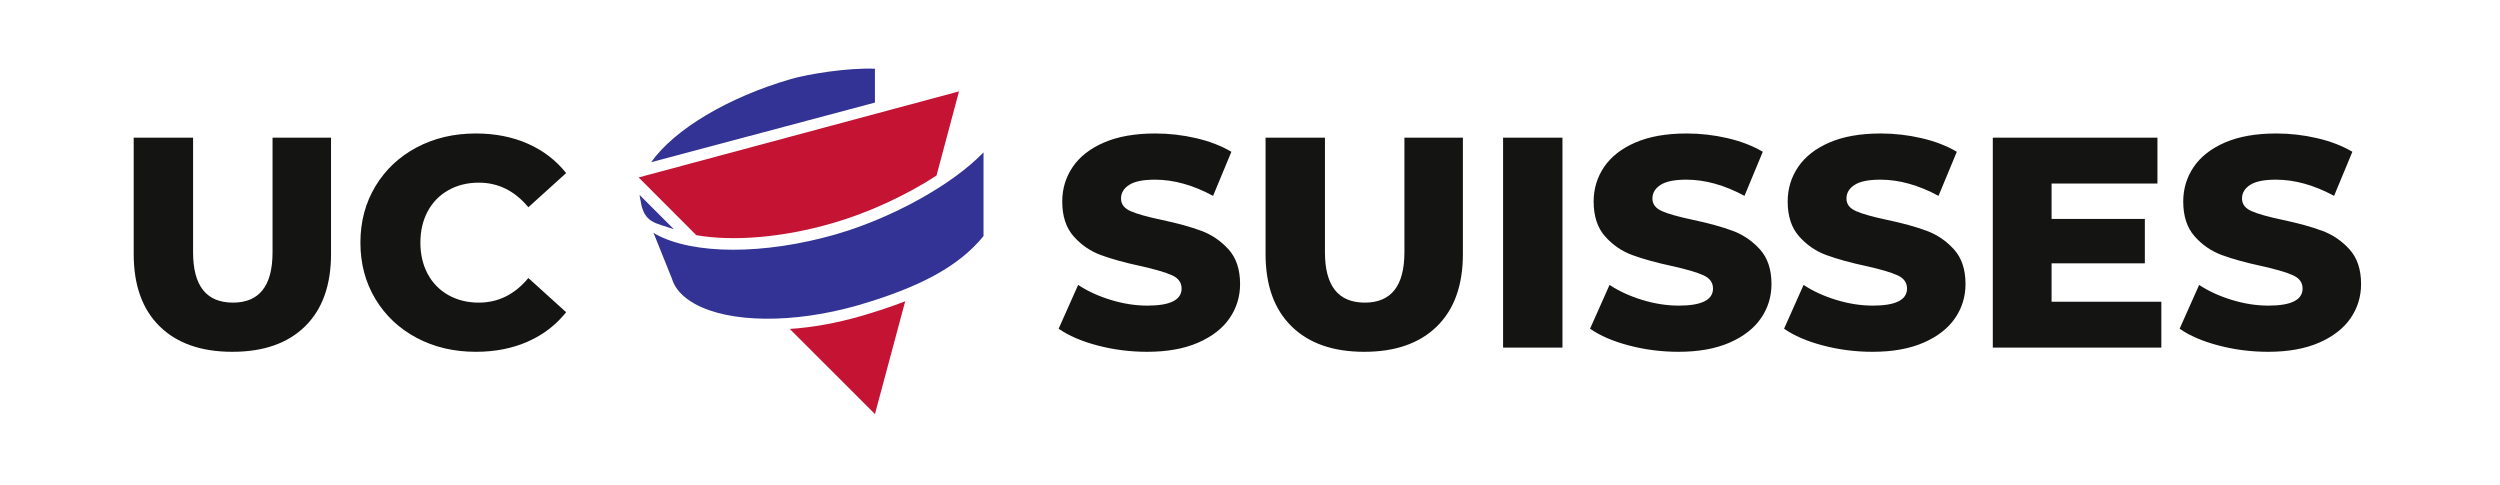
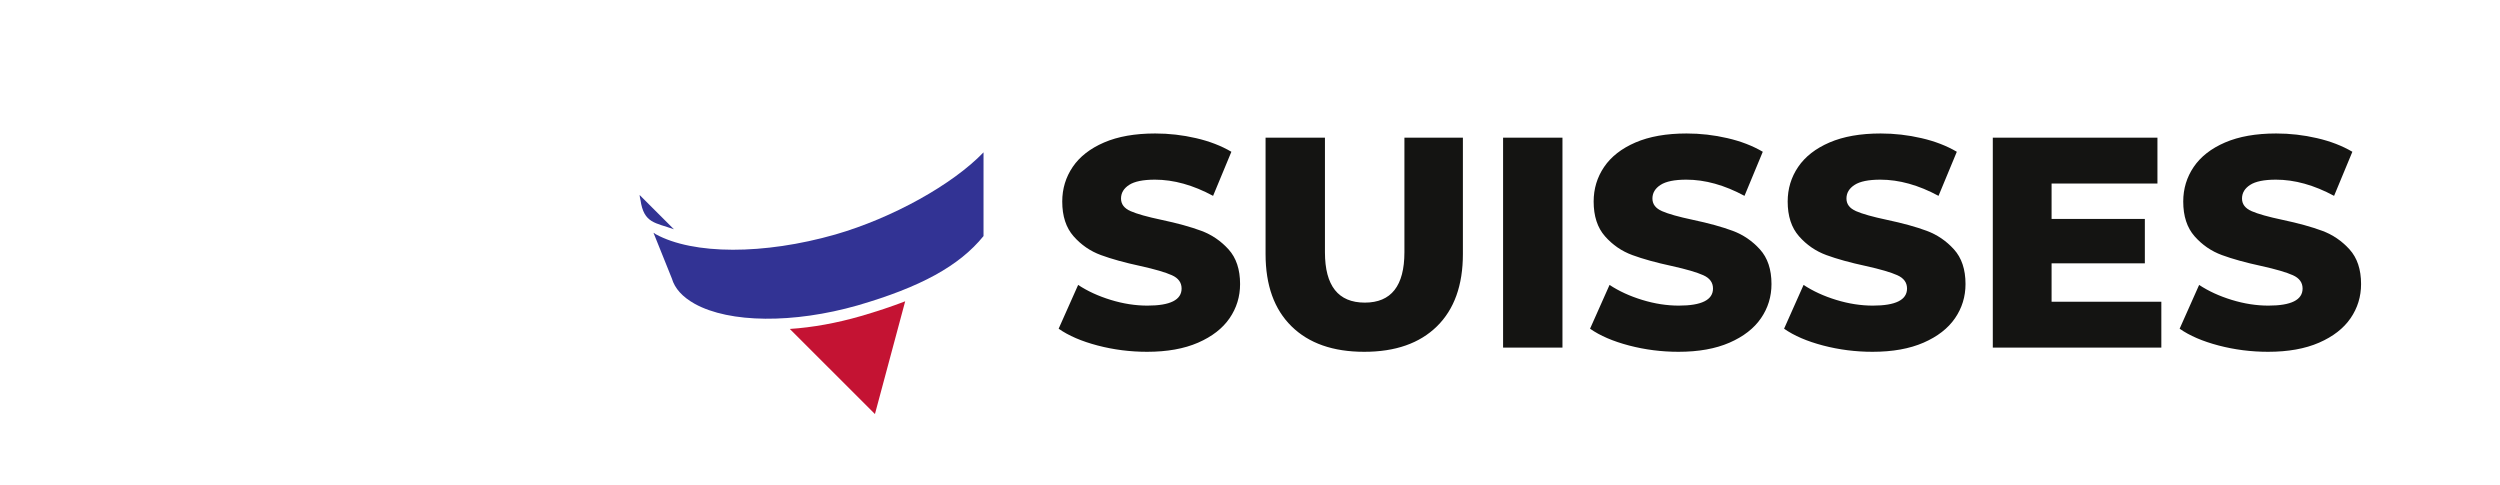
<svg xmlns="http://www.w3.org/2000/svg" version="1.1" x="0px" y="0px" width="917px" height="178px" viewBox="0 0 917 178" enable-background="new 0 0 917 178" xml:space="preserve">
-   <polygon fill="#FFFFFF" points="917,178 0,178 0,0 917,0" />
-   <path fill="#141412" font-weight="bold" d="M85.23 129.04Q68.07 129.04 58.55 119.69Q49.04 110.34 49.04 93.18L49.04 93.18L49.04 50.50L70.82 50.50L70.82 92.52Q70.82 111 85.45 111L85.45 111Q99.97 111 99.97 92.52L99.97 92.52L99.97 50.50L121.42 50.50L121.42 93.18Q121.42 110.34 111.91 119.69Q102.39 129.04 85.23 129.04L85.23 129.04ZM174.55 129.04Q162.45 129.04 152.82 123.92Q143.20 118.81 137.70 109.68Q132.20 100.55 132.20 89L132.20 89Q132.20 77.45 137.70 68.32Q143.20 59.19 152.82 54.08Q162.45 48.96 174.55 48.96L174.55 48.96Q185.11 48.96 193.58 52.70Q202.05 56.44 207.66 63.48L207.66 63.48L193.80 76.02Q186.32 67 175.65 67L175.65 67Q169.38 67 164.48 69.75Q159.59 72.50 156.89 77.50Q154.20 82.51 154.20 89L154.20 89Q154.20 95.49 156.89 100.50Q159.59 105.50 164.48 108.25Q169.38 111 175.65 111L175.65 111Q186.32 111 193.80 101.98L193.80 101.98L207.66 114.52Q202.05 121.56 193.58 125.30Q185.11 129.04 174.55 129.04L174.55 129.04Z" />
  <g>
    <path fill="#323394" d="M234.931,73.371c-0.181-0.641-0.267-1.301-0.327-1.85l12.602,12.581 C240.397,81.64,236.158,81.975,234.931,73.371" />
    <path fill="#c41333" d="M315.722,115.954c-8.831,2.554-17.685,4.158-26.022,4.703l31.227,31.223l11.095-41.367 C327.111,112.417,321.689,114.222,315.722,115.954" />
-     <path fill="#c41333" d="M343.51,64.399c-11.379,7.401-25.311,13.781-38.275,17.489c-17.806,5.161-35.959,6.776-49.823,4.384 l-21.157-21.185l117.507-31.565L343.51,64.399" />
    <path fill="#323394" d="M360.756,86.589c-8.896,10.981-23.162,18.734-46.193,25.432c-23.495,6.697-46.936,6.516-59.736-0.58 c-4.496-2.516-7.312-5.601-8.392-9.293l-6.739-16.765c0.268,0.129,0.535,0.267,0.766,0.5c13.803,7.585,39.672,7.634,65.947,0.128 c21.021-6.073,43.057-18.351,54.348-30.131V86.589" />
-     <path fill="#323394" d="M320.924,37.621l-82.082,21.879c8.453-12.008,28.283-23.847,51.221-30.49 c6.447-1.871,20.849-4.191,30.861-3.807V37.621" />
  </g>
  <path fill="#141412" font-weight="bold" d="M420.76 129.04Q411.41 129.04 402.61 126.73Q393.81 124.42 388.31 120.57L388.31 120.57L395.46 104.51Q400.63 107.92 407.45 110.01Q414.27 112.10 420.87 112.10L420.87 112.10Q433.41 112.10 433.41 105.83L433.41 105.83Q433.41 102.53 429.83 100.94Q426.26 99.34 418.34 97.58L418.34 97.58Q409.65 95.71 403.82 93.56Q397.99 91.42 393.81 86.69Q389.63 81.96 389.63 73.93L389.63 73.93Q389.63 66.89 393.48 61.22Q397.33 55.56 404.98 52.26Q412.62 48.96 423.73 48.96L423.73 48.96Q431.32 48.96 438.69 50.67Q446.06 52.37 451.67 55.67L451.67 55.67L444.96 71.84Q433.96 65.90 423.62 65.90L423.62 65.90Q417.13 65.90 414.16 67.83Q411.19 69.75 411.19 72.83L411.19 72.83Q411.19 75.91 414.71 77.45Q418.23 78.99 426.04 80.64L426.04 80.64Q434.84 82.51 440.62 84.66Q446.39 86.80 450.63 91.47Q454.86 96.15 454.86 104.18L454.86 104.18Q454.86 111.11 451.01 116.72Q447.16 122.33 439.46 125.69Q431.76 129.04 420.76 129.04L420.76 129.04ZM500.40 129.04Q483.24 129.04 473.73 119.69Q464.21 110.34 464.21 93.18L464.21 93.18L464.21 50.50L485.99 50.50L485.99 92.52Q485.99 111 500.62 111L500.62 111Q515.14 111 515.14 92.52L515.14 92.52L515.14 50.50L536.59 50.50L536.59 93.18Q536.59 110.34 527.08 119.69Q517.56 129.04 500.40 129.04L500.40 129.04ZM551.33 127.50L551.33 50.50L573.11 50.50L573.11 127.50L551.33 127.50ZM615.68 129.04Q606.33 129.04 597.53 126.73Q588.73 124.42 583.23 120.57L583.23 120.57L590.38 104.51Q595.55 107.92 602.37 110.01Q609.19 112.10 615.79 112.10L615.79 112.10Q628.33 112.10 628.33 105.83L628.33 105.83Q628.33 102.53 624.75 100.94Q621.18 99.34 613.26 97.58L613.26 97.58Q604.57 95.71 598.74 93.56Q592.91 91.42 588.73 86.69Q584.55 81.96 584.55 73.93L584.55 73.93Q584.55 66.89 588.40 61.22Q592.25 55.56 599.89 52.26Q607.54 48.96 618.65 48.96L618.65 48.96Q626.24 48.96 633.61 50.67Q640.98 52.37 646.59 55.67L646.59 55.67L639.88 71.84Q628.88 65.90 618.54 65.90L618.54 65.90Q612.05 65.90 609.08 67.83Q606.11 69.75 606.11 72.83L606.11 72.83Q606.11 75.91 609.63 77.45Q613.15 78.99 620.96 80.64L620.96 80.64Q629.76 82.51 635.53 84.66Q641.31 86.80 645.54 91.47Q649.78 96.15 649.78 104.18L649.78 104.18Q649.78 111.11 645.93 116.72Q642.08 122.33 634.38 125.69Q626.68 129.04 615.68 129.04L615.68 129.04ZM686.85 129.04Q677.50 129.04 668.70 126.73Q659.90 124.42 654.40 120.57L654.40 120.57L661.55 104.51Q666.72 107.92 673.54 110.01Q680.36 112.10 686.96 112.10L686.96 112.10Q699.50 112.10 699.50 105.83L699.50 105.83Q699.50 102.53 695.92 100.94Q692.35 99.34 684.43 97.58L684.43 97.58Q675.74 95.71 669.91 93.56Q664.08 91.42 659.90 86.69Q655.72 81.96 655.72 73.93L655.72 73.93Q655.72 66.89 659.57 61.22Q663.42 55.56 671.06 52.26Q678.71 48.96 689.82 48.96L689.82 48.96Q697.41 48.96 704.78 50.67Q712.15 52.37 717.76 55.67L717.76 55.67L711.05 71.84Q700.05 65.90 689.71 65.90L689.71 65.90Q683.22 65.90 680.25 67.83Q677.28 69.75 677.28 72.83L677.28 72.83Q677.28 75.91 680.80 77.45Q684.32 78.99 692.13 80.64L692.13 80.64Q700.93 82.51 706.70 84.66Q712.48 86.80 716.71 91.47Q720.95 96.15 720.95 104.18L720.95 104.18Q720.95 111.11 717.10 116.72Q713.25 122.33 705.55 125.69Q697.85 129.04 686.85 129.04L686.85 129.04ZM752.52 110.67L792.78 110.67L792.78 127.50L730.96 127.50L730.96 50.50L791.35 50.50L791.35 67.33L752.52 67.33L752.52 80.31L786.73 80.31L786.73 96.59L752.52 96.59L752.52 110.67ZM831.94 129.04Q822.59 129.04 813.79 126.73Q804.99 124.42 799.49 120.57L799.49 120.57L806.64 104.51Q811.81 107.92 818.63 110.01Q825.45 112.10 832.05 112.10L832.05 112.10Q844.59 112.10 844.59 105.83L844.59 105.83Q844.59 102.53 841.01 100.94Q837.44 99.34 829.52 97.58L829.52 97.58Q820.83 95.71 815.00 93.56Q809.17 91.42 804.99 86.69Q800.81 81.96 800.81 73.93L800.81 73.93Q800.81 66.89 804.66 61.22Q808.51 55.56 816.15 52.26Q823.80 48.96 834.91 48.96L834.91 48.96Q842.50 48.96 849.87 50.67Q857.24 52.37 862.85 55.67L862.85 55.67L856.14 71.84Q845.14 65.90 834.80 65.90L834.80 65.90Q828.31 65.90 825.34 67.83Q822.37 69.75 822.37 72.83L822.37 72.83Q822.37 75.91 825.89 77.45Q829.41 78.99 837.22 80.64L837.22 80.64Q846.02 82.51 851.79 84.66Q857.57 86.80 861.80 91.47Q866.04 96.15 866.04 104.18L866.04 104.18Q866.04 111.11 862.19 116.72Q858.34 122.33 850.64 125.69Q842.94 129.04 831.94 129.04L831.94 129.04Z" />
</svg>